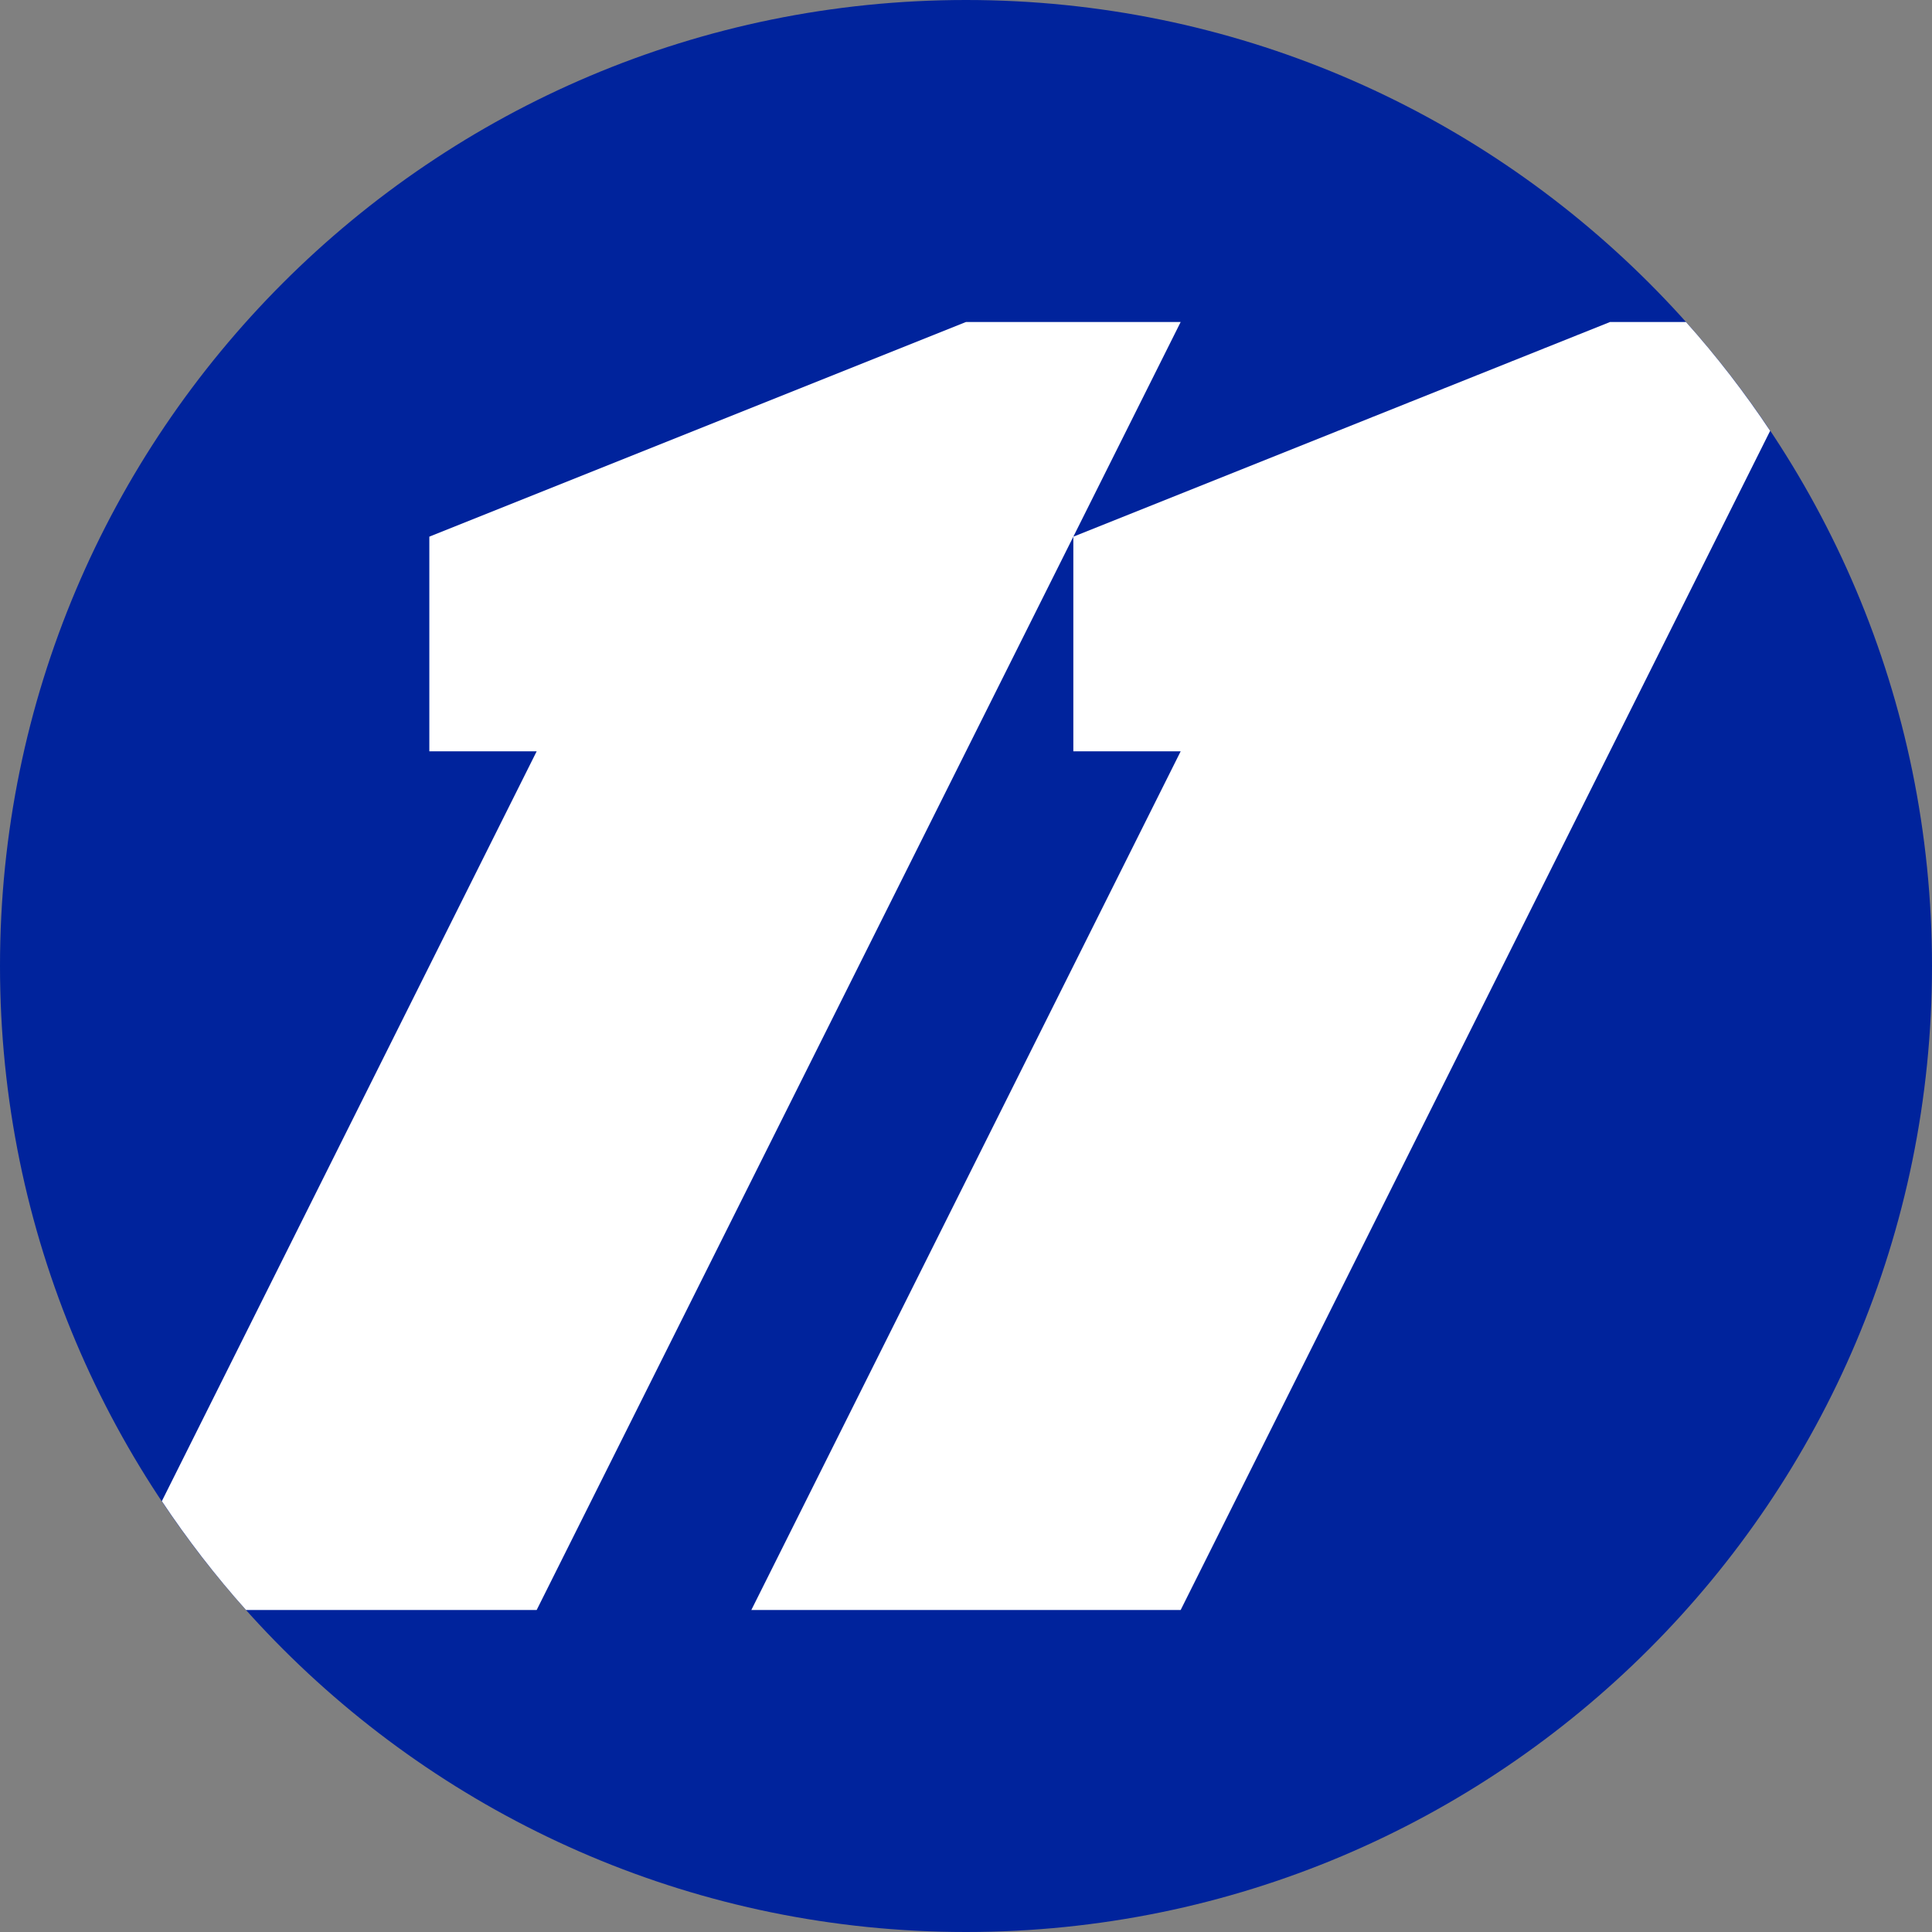
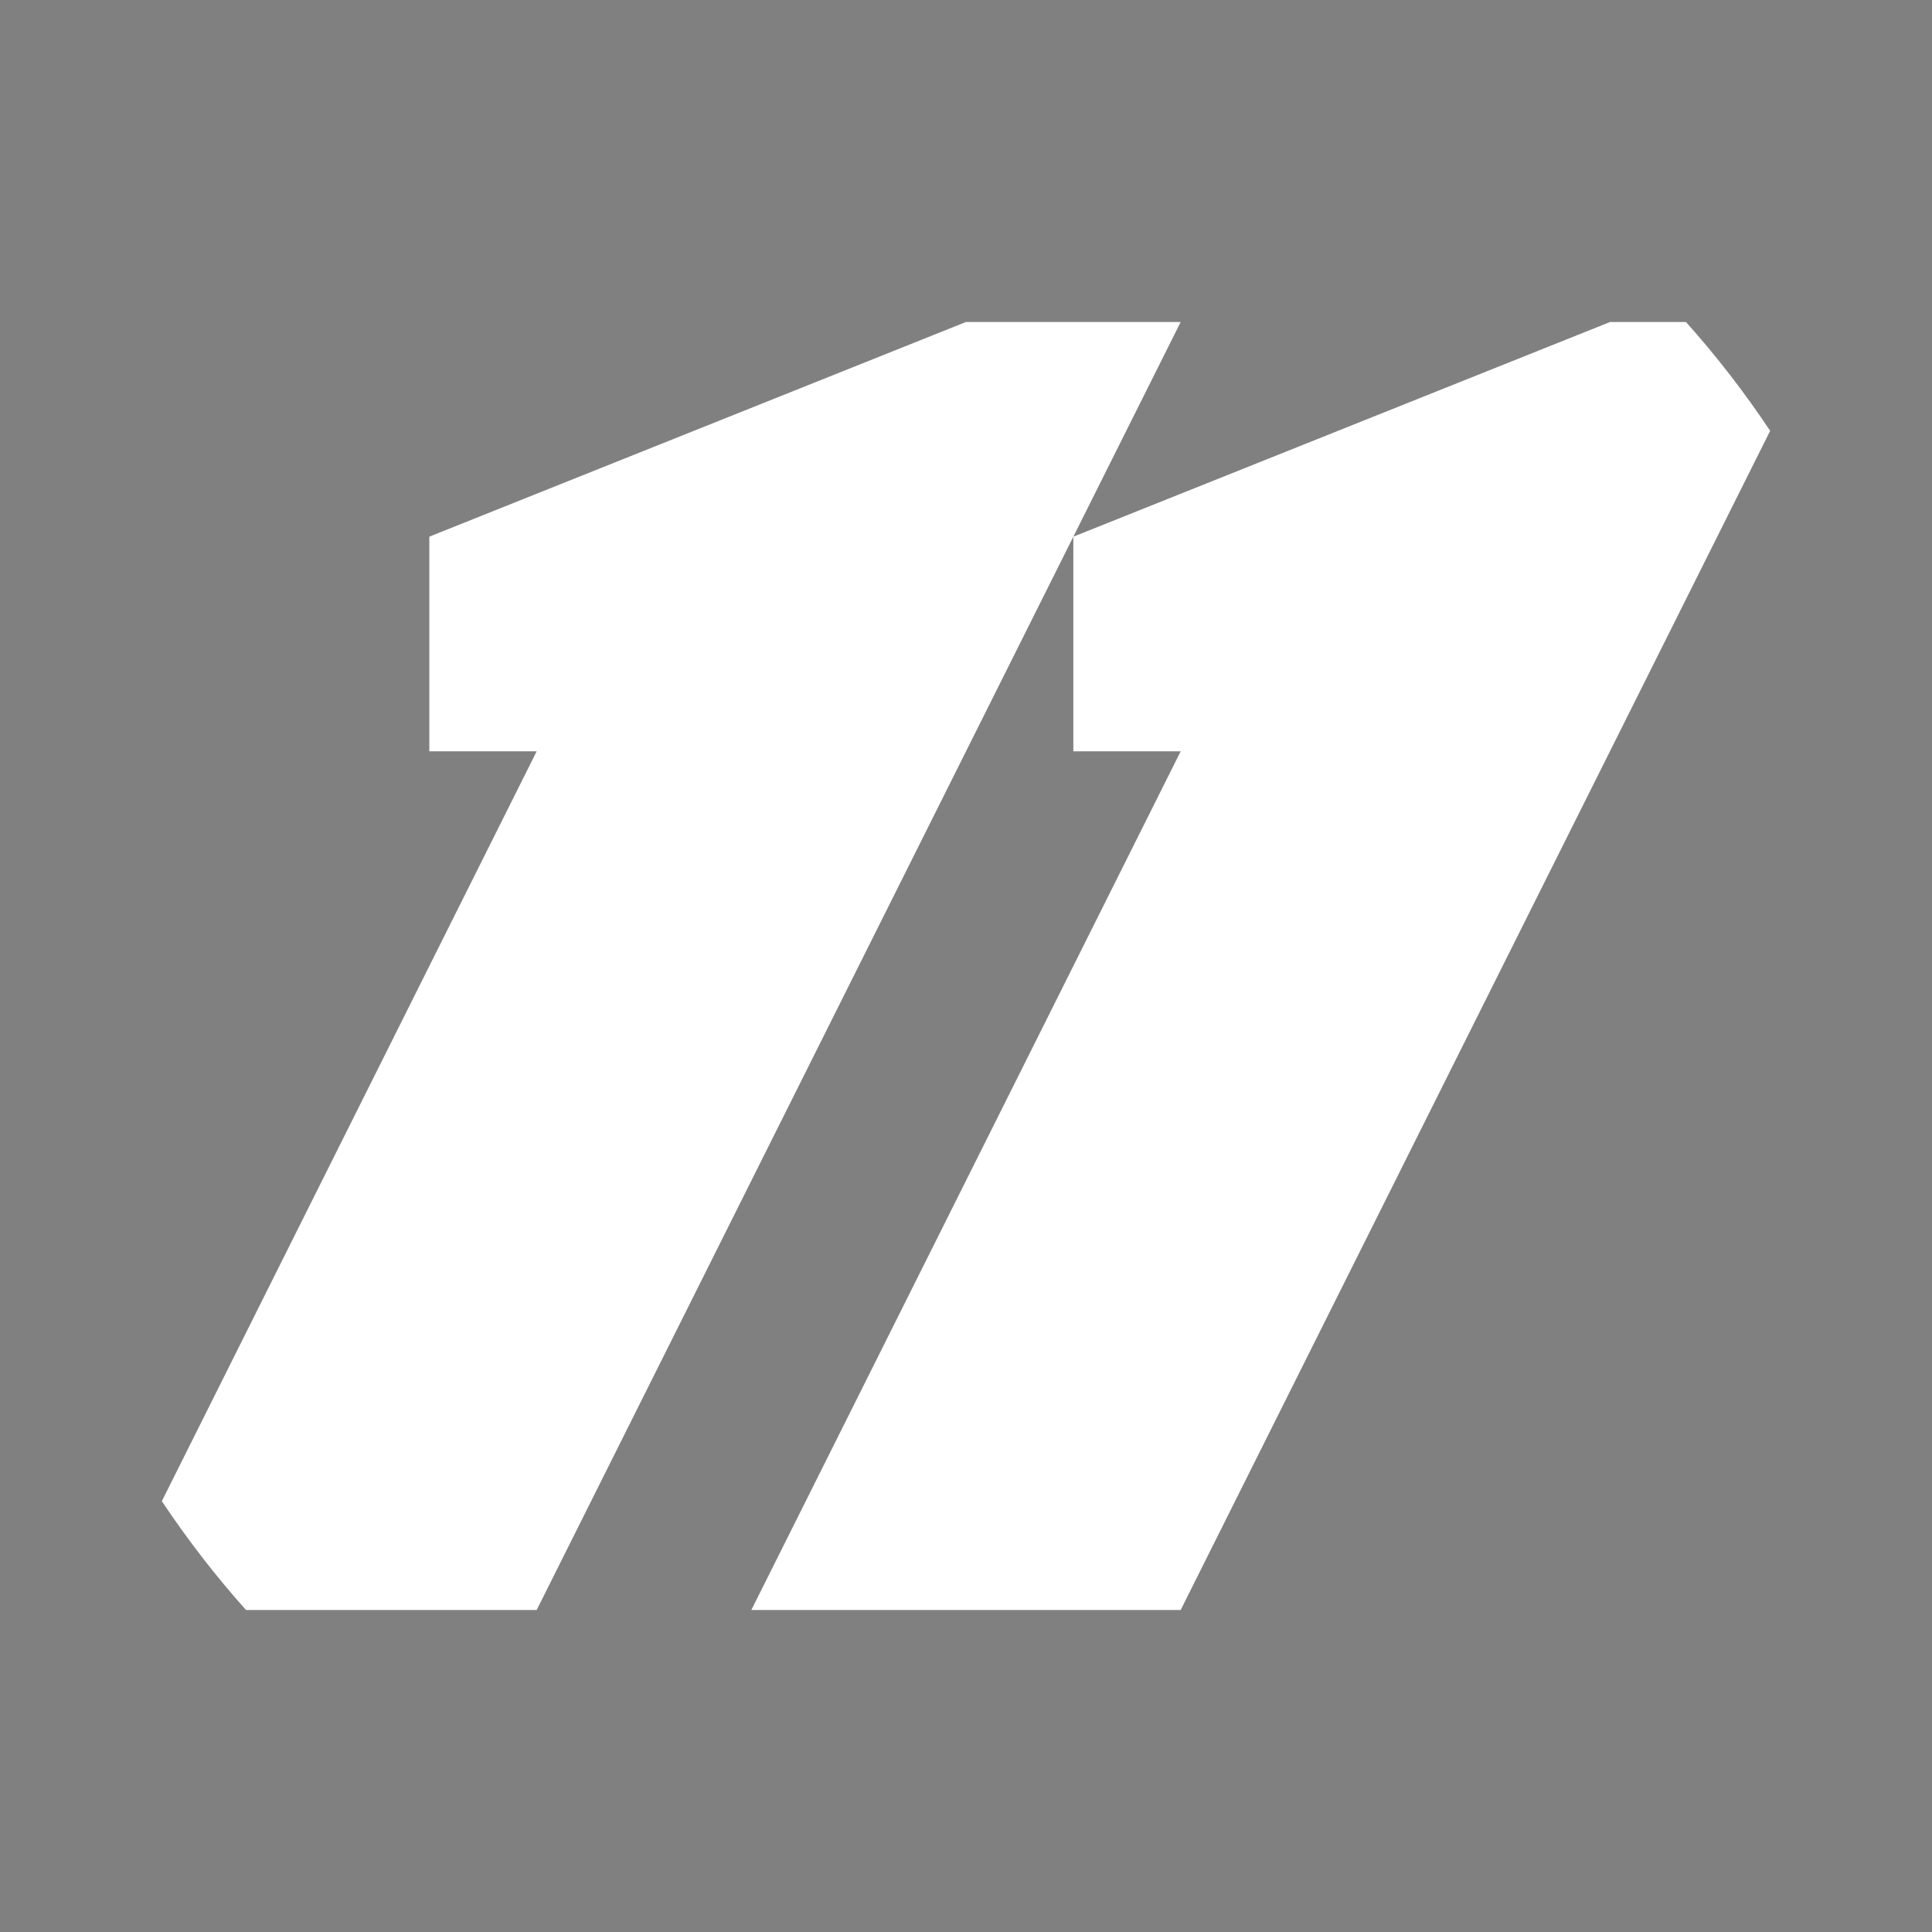
<svg xmlns="http://www.w3.org/2000/svg" xmlns:ns1="http://www.inkscape.org/namespaces/inkscape" xmlns:ns2="http://sodipodi.sourceforge.net/DTD/sodipodi-0.dtd" width="360" height="360" id="svg2" version="1.1" ns1:version="0.48.4 r9939" ns2:docname="Cable Mil.svg">
  <rect width="100%" height="100%" fill="#808080" stroke="none" />
  <defs id="defs4" />
  <ns2:namedview id="base" pagecolor="#ffffff" bordercolor="#666666" borderopacity="1.0" ns1:pageopacity="0.0" ns1:pageshadow="2" ns1:zoom="1" ns1:cx="-29.5" ns1:cy="330.35167" ns1:document-units="px" ns1:current-layer="layer1" showgrid="true" ns1:snap-bbox="false" ns1:bbox-nodes="true" fit-margin-top="0" fit-margin-left="0" fit-margin-right="0" fit-margin-bottom="0" ns1:window-width="1366" ns1:window-height="743" ns1:window-x="0" ns1:window-y="25" ns1:window-maximized="1" ns1:snap-global="true" ns1:snap-nodes="true" showguides="true" ns1:guide-bbox="true" ns1:object-paths="false" ns1:snap-intersection-paths="false" ns1:object-nodes="true" ns1:snap-smooth-nodes="false">
    <ns1:grid type="xygrid" id="grid2985" empspacing="4" visible="true" enabled="true" snapvisiblegridlinesonly="true" spacingx="5px" spacingy="5px" dotted="true" originx="-2450px" originy="-3250px" />
  </ns2:namedview>
  <g ns1:label="レイヤー 1" ns1:groupmode="layer" id="layer1" transform="translate(-2450,2557.638)">
-     <path ns2:type="arc" style="fill:#00239c;fill-opacity:1;stroke:none" id="path4768" ns2:cx="730" ns2:cy="-160" ns2:rx="60" ns2:ry="60" d="m 790,-160 c 0,33.137 -26.863,60 -60,60 -33.137,0 -60,-26.863 -60,-60 0,-33.137 26.863,-60 60,-60 33.137,0 60,26.863 60,60 z" transform="matrix(3,0,0,3,440,-1897.638)" />
    <path style="fill:#ffffff;fill-opacity:1;stroke:none" d="m 820,-370 -100,40 0,40 20,0 -20,40 -49.844,99.719 c 4.756,7.132 9.99,13.916 15.688,20.281 l 54.156,0 100,-200 20,-40 -40,0 z m 20,40 0,40 20,0 -20,40 -60,120 80,0 109.844,-219.719 c -4.756,-7.132 -9.99,-13.916 -15.688,-20.281 L 940,-370 840,-330 z" transform="translate(1810,-2127.638)" id="path4756" ns1:connector-curvature="0" />
  </g>
</svg>